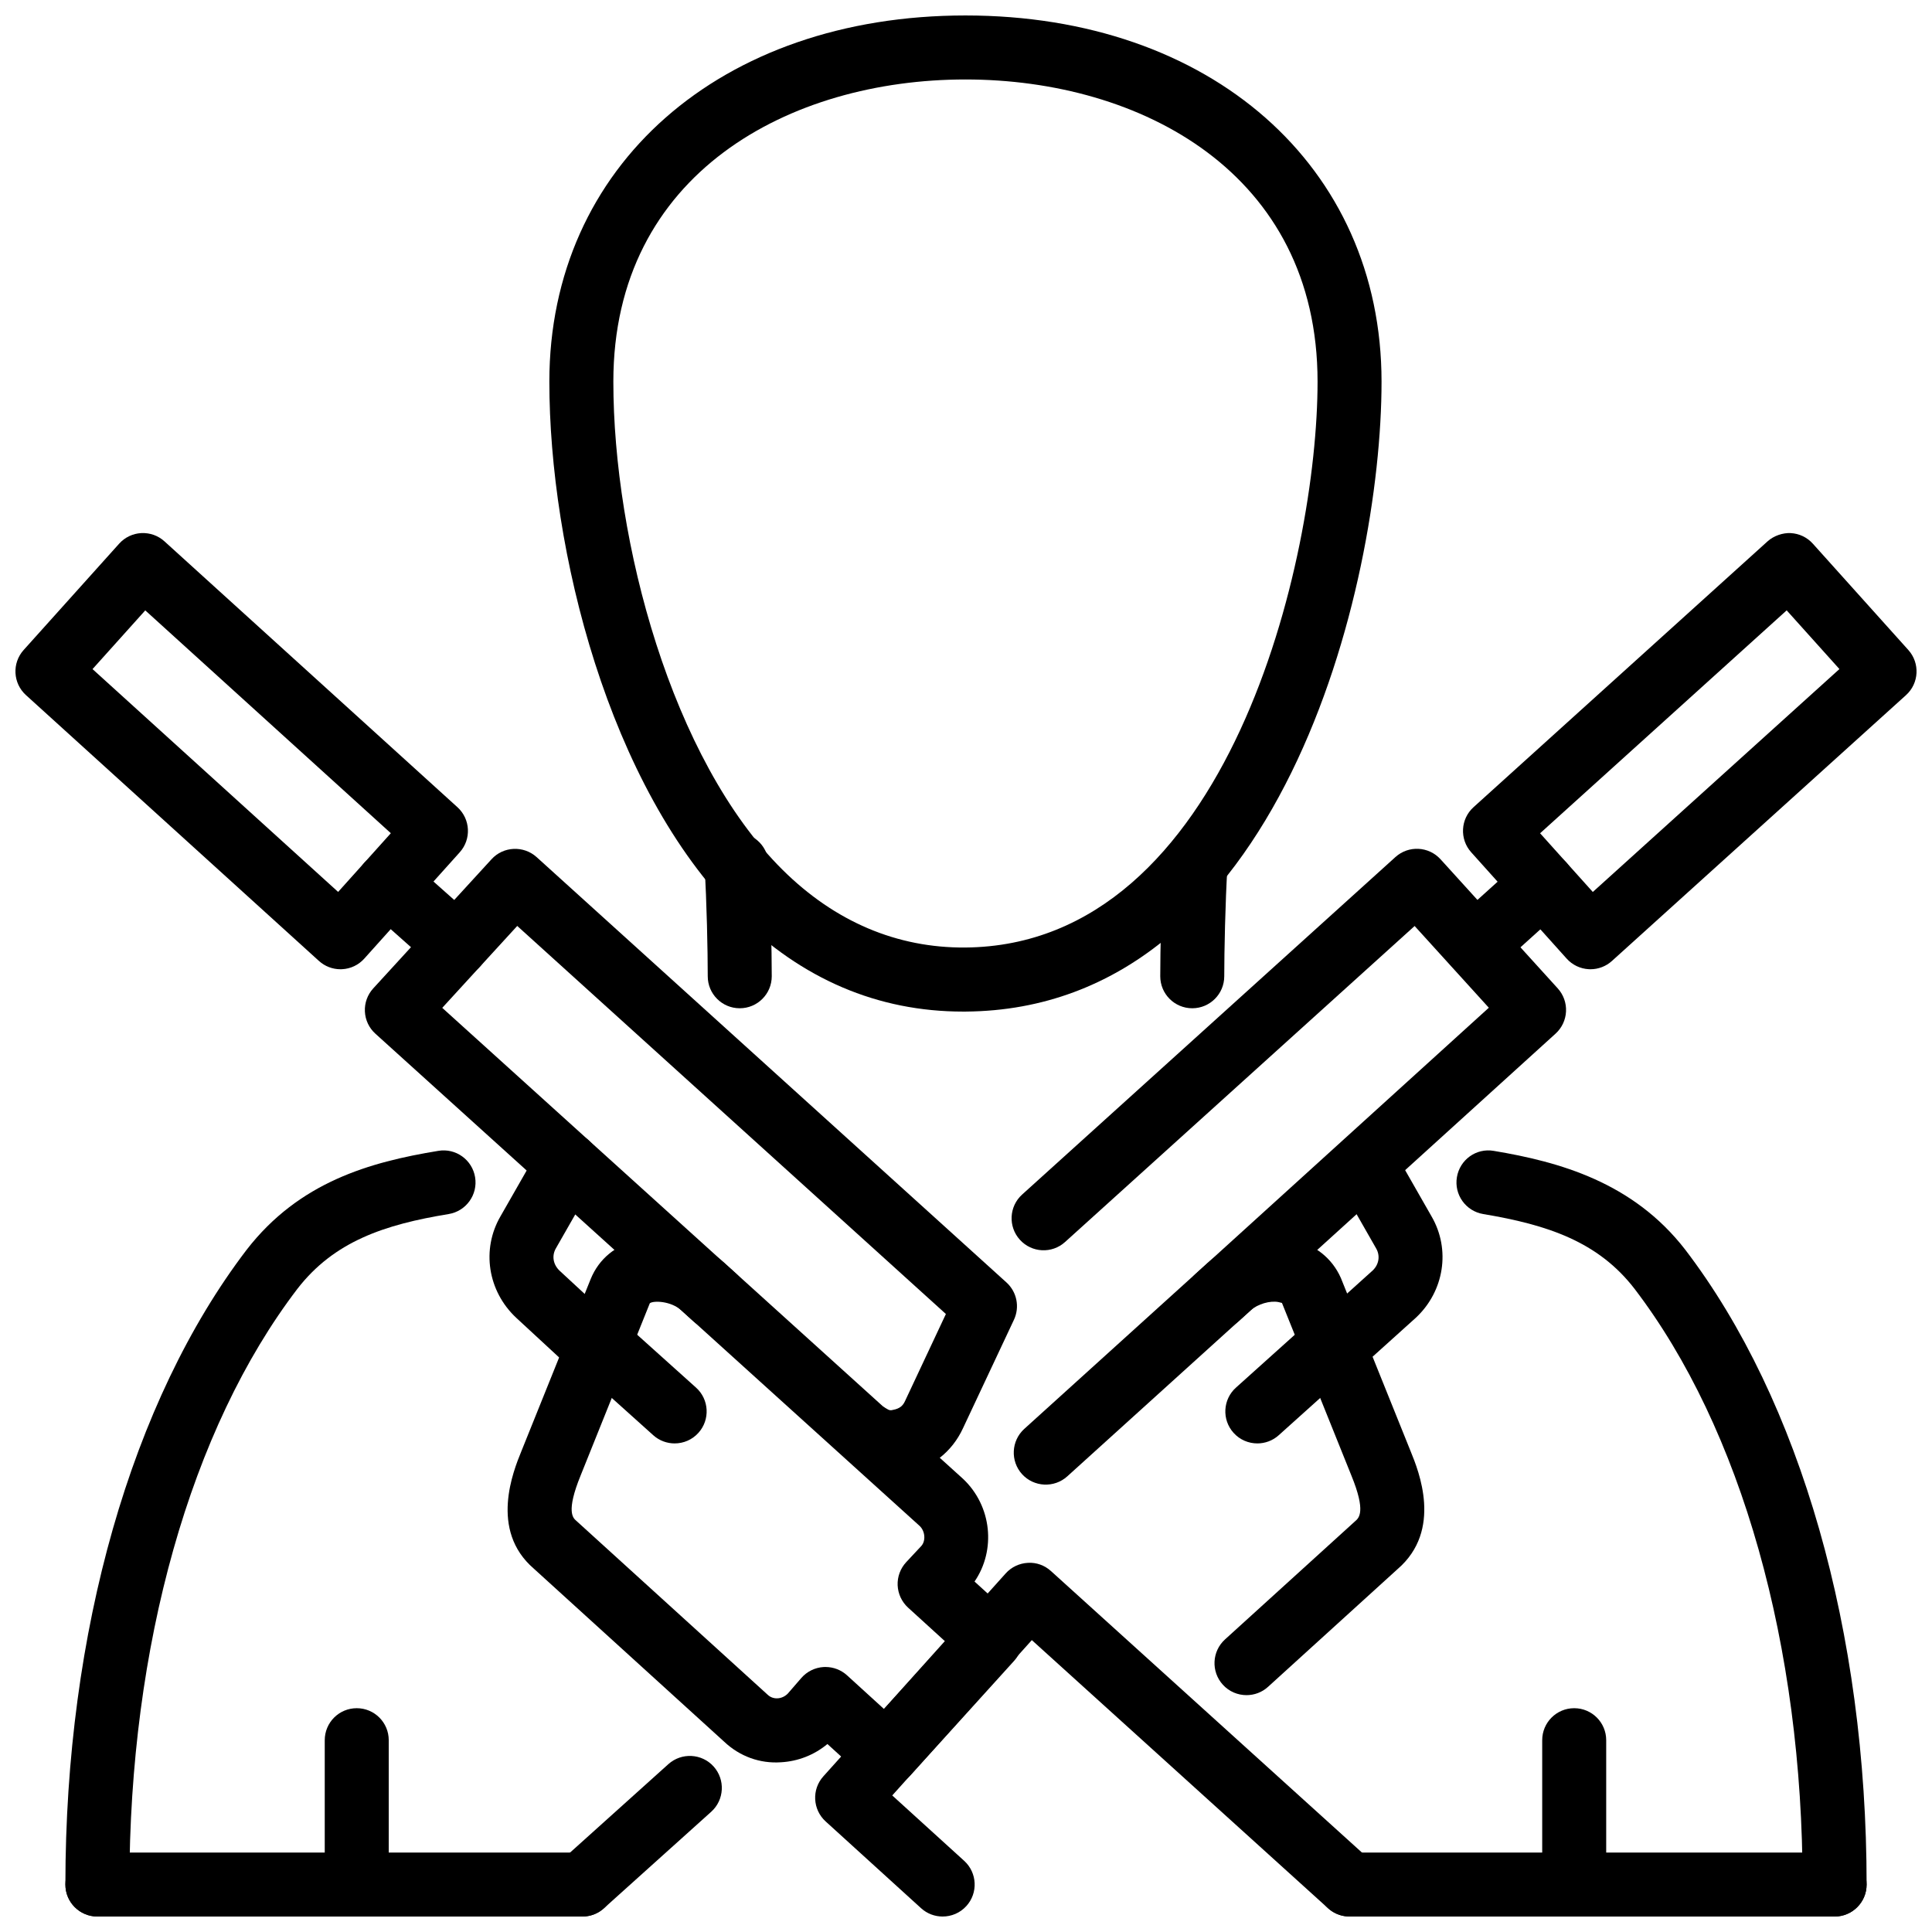
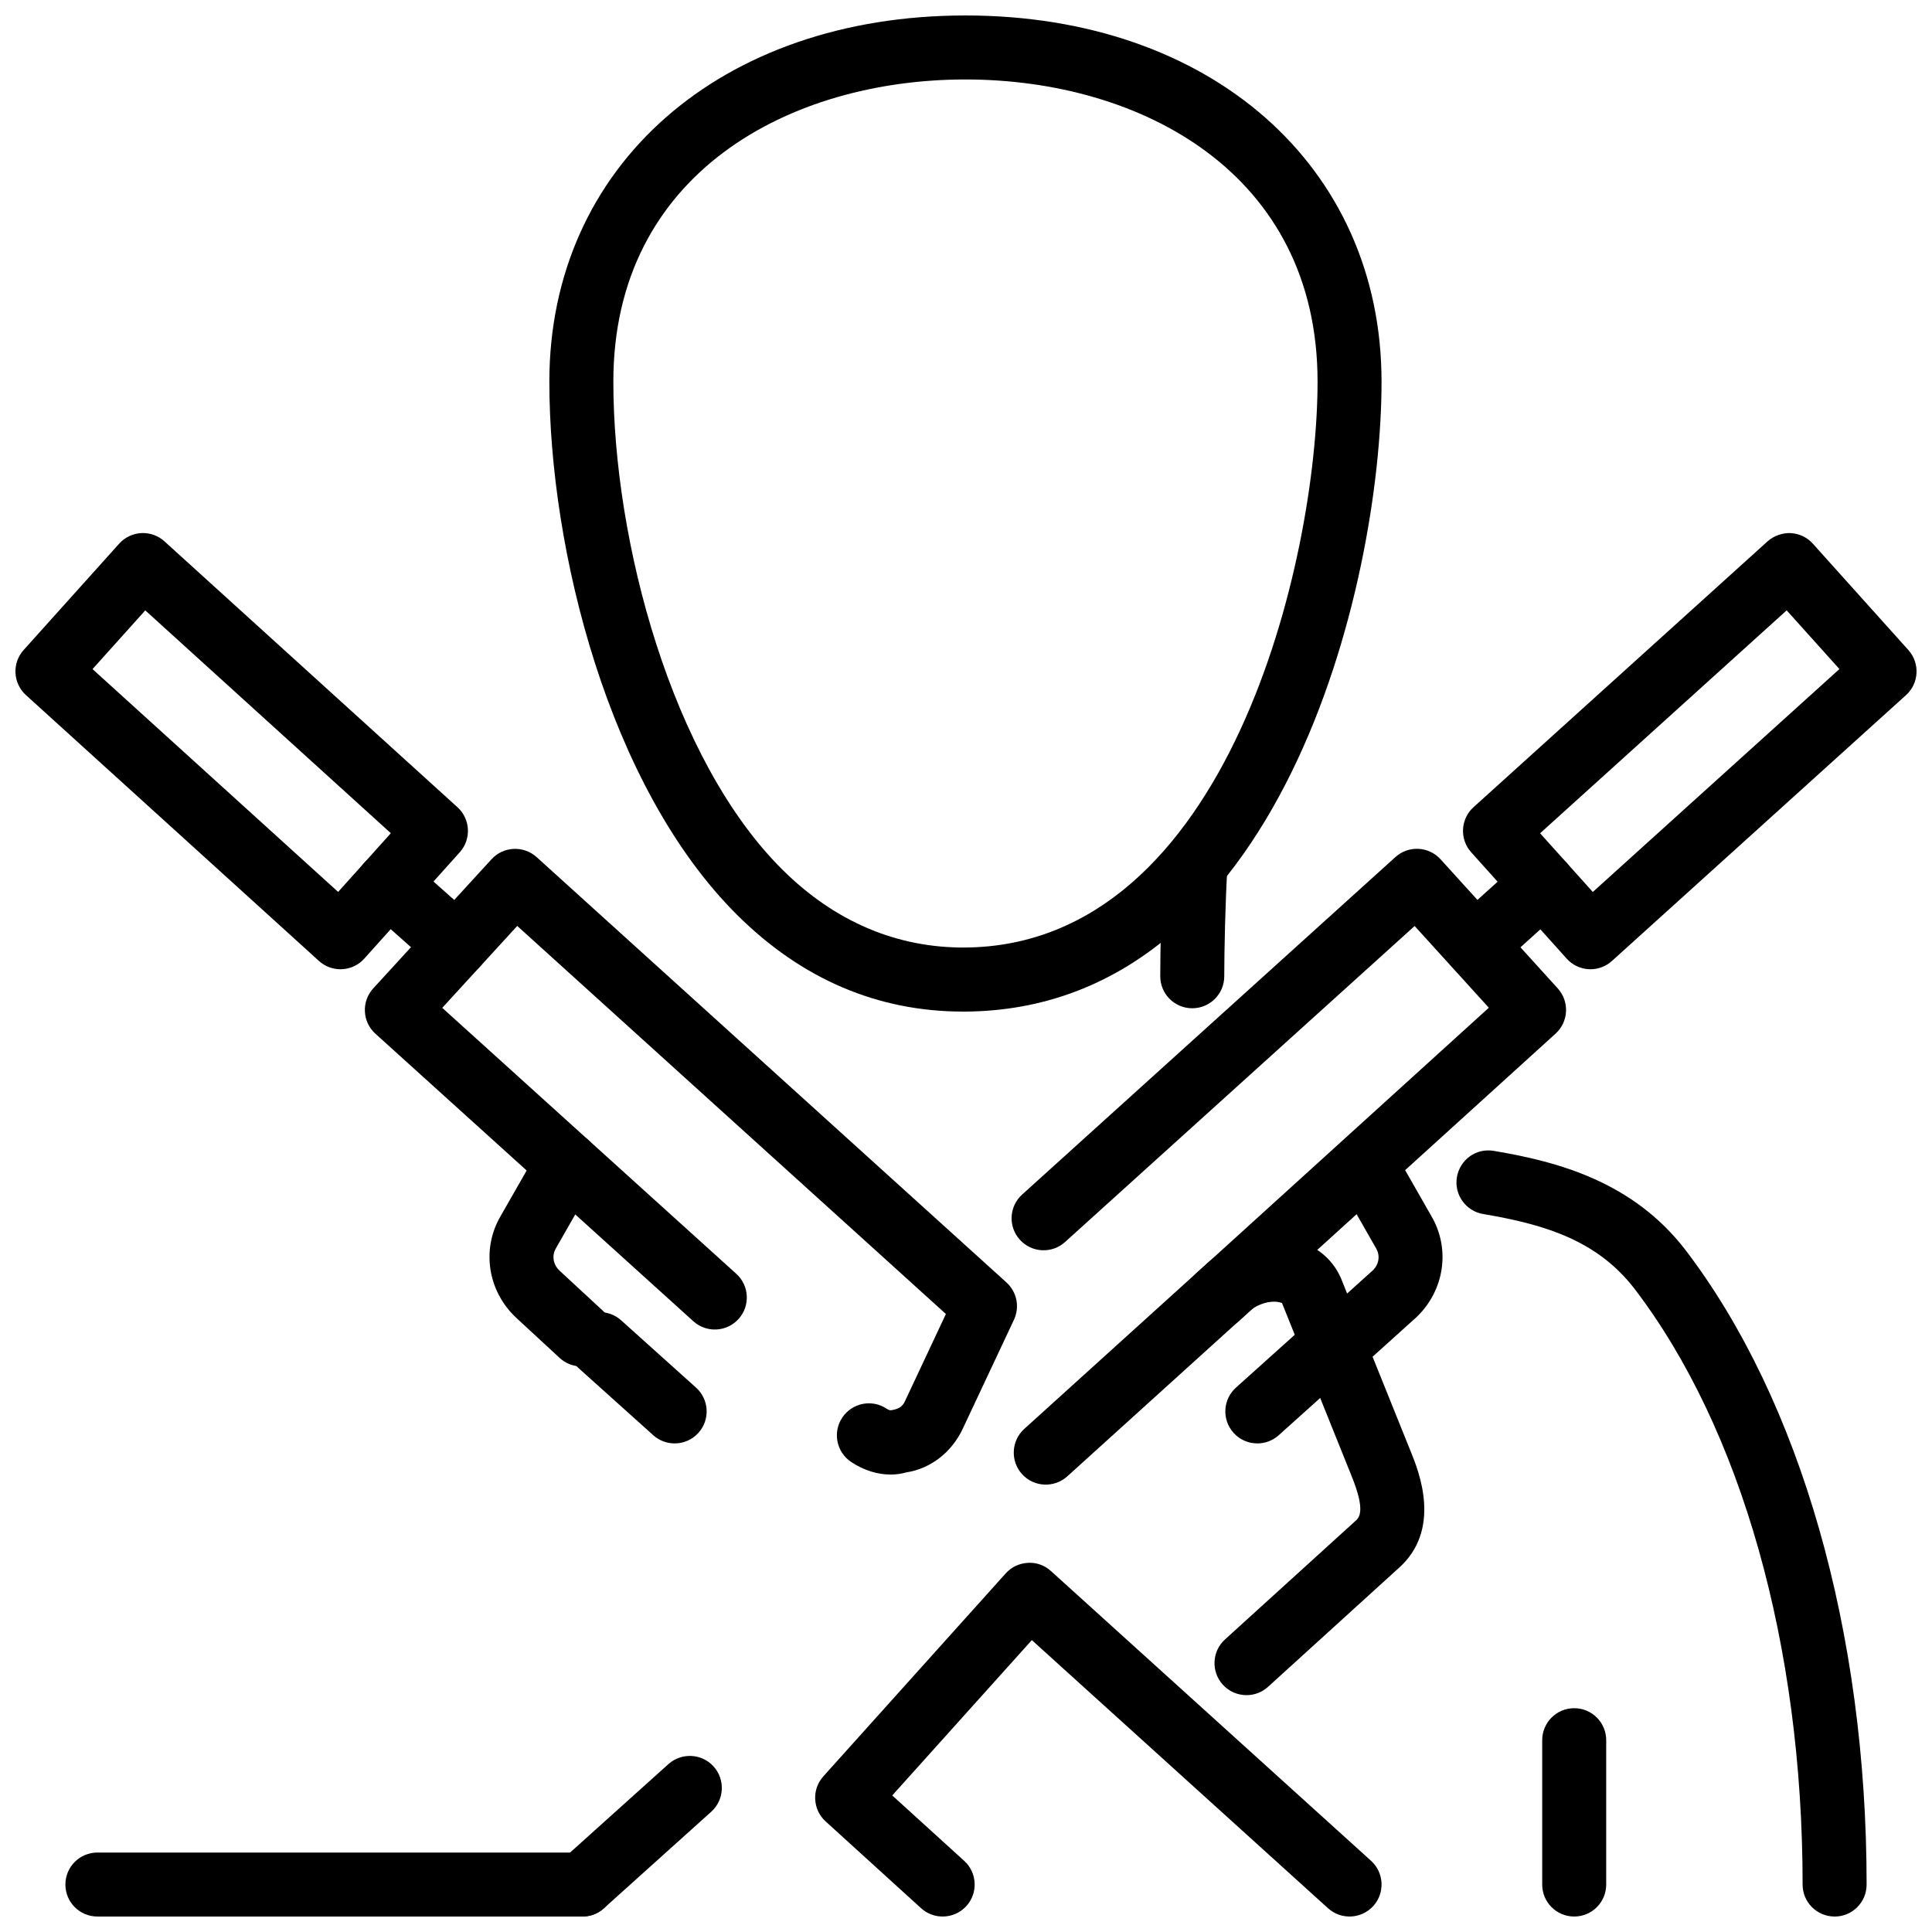
<svg xmlns="http://www.w3.org/2000/svg" width="800px" height="800px" version="1.1" viewBox="144 144 512 512">
  <defs>
    <clipPath id="k">
      <path d="m289 148.09h222v264.91h-222z" />
    </clipPath>
    <clipPath id="h">
-       <path d="m161 364h188v287.9h-188z" />
-     </clipPath>
+       </clipPath>
    <clipPath id="g">
      <path d="m451 364h188v287.9h-188z" />
    </clipPath>
    <clipPath id="f">
      <path d="m161 634h146v17.902h-146z" />
    </clipPath>
    <clipPath id="e">
      <path d="m148.09 285h120.91v116h-120.91z" />
    </clipPath>
    <clipPath id="d">
      <path d="m360 558h151v93.902h-151z" />
    </clipPath>
    <clipPath id="c">
      <path d="m531 285h120.9v116h-120.9z" />
    </clipPath>
    <clipPath id="b">
      <path d="m289 609h47v42.902h-47z" />
    </clipPath>
    <clipPath id="a">
-       <path d="m230 596h18v55.902h-18z" />
-     </clipPath>
+       </clipPath>
    <clipPath id="j">
      <path d="m552 596h18v55.902h-18z" />
    </clipPath>
    <clipPath id="i">
-       <path d="m493 634h146v17.902h-146z" />
-     </clipPath>
+       </clipPath>
  </defs>
  <g clip-path="url(#k)">
    <path d="m399.23 412.08c-22.617 0-42.738-8.598-59.816-25.551-34.238-33.977-49.832-97.105-49.832-141.38 0-57.141 45.344-97.051 110.27-97.051 64.93 0 110.27 39.91 110.27 97.051 0 54.184-26.938 166.28-110.2 166.93-0.238 0-0.465 0.008-0.695 0.008zm0.625-247.02c-46.441 0-93.312 24.762-93.312 80.082 0 42.172 15.395 100.15 44.816 129.34 13.93 13.82 30.395 20.75 48.426 20.621 69.863-0.543 93.383-103.21 93.383-149.96 0-55.32-46.871-80.082-93.312-80.082z" />
  </g>
  <g clip-path="url(#h)">
    <path d="m169.81 651.9c-4.688 0-8.48-3.793-8.48-8.48 0-66.91 17.504-128.22 48.027-168.21 13.938-18 32.652-23.242 50.801-26.223 4.644-0.781 8.996 2.379 9.75 6.996 0.762 4.625-2.379 8.984-6.996 9.75-17.031 2.793-30.363 7.242-40.102 19.824-28.285 37.043-44.52 94.602-44.52 157.86 0 4.684-3.793 8.477-8.48 8.477zm170.23-240.7c-4.688 0-8.48-3.793-8.48-8.48 0-6.438-0.266-20.137-0.852-29.07-0.297-4.676 3.25-8.707 7.926-9.012 4.625-0.238 8.707 3.238 9.016 7.922 0.594 9.309 0.871 23.504 0.871 30.16 0 4.688-3.797 8.48-8.48 8.48z" />
  </g>
  <g clip-path="url(#g)">
    <path d="m630.19 651.9c-4.688 0-8.48-3.793-8.48-8.48 0-63.266-16.238-120.82-44.562-157.9-9.641-12.473-23.004-16.93-40.082-19.785-4.625-0.773-7.746-5.152-6.973-9.77 0.773-4.625 5.102-7.777 9.77-6.973 17.316 2.894 36.883 8.273 50.742 26.184 30.562 40.023 48.066 101.34 48.066 168.25 0 4.688-3.793 8.48-8.48 8.48zm-170.23-240.7c-4.688 0-8.48-3.793-8.48-8.48 0-6.676 0.266-20.441 0.871-30.145 0.297-4.672 4.449-8.254 8.996-7.934 4.676 0.293 8.234 4.32 7.945 8.996-0.586 9.238-0.852 22.816-0.852 29.086 0 4.684-3.797 8.477-8.48 8.477z" />
  </g>
  <g clip-path="url(#f)">
    <path d="m298.35 651.9h-128.54c-4.688 0-8.48-3.793-8.48-8.48s3.793-8.48 8.48-8.48h128.54c4.688 0 8.48 3.793 8.48 8.48 0.004 4.688-3.793 8.48-8.477 8.48z" />
  </g>
  <path d="m380.02 534.77c-3.449 0-7.113-1.102-10.461-3.34-3.894-2.594-4.953-7.856-2.348-11.758 2.594-3.883 7.867-4.965 11.758-2.348 0.715 0.465 1.059 0.484 1.684 0.309 1.793-0.328 2.617-1.109 3.16-2.277l10.859-23.133-113.6-102.84-19.871 21.707 77.918 70.477c3.477 3.141 3.746 8.512 0.605 11.977-3.148 3.488-8.531 3.734-11.977 0.605l-84.262-76.207c-1.684-1.516-2.684-3.637-2.785-5.894-0.109-2.258 0.695-4.457 2.219-6.121l31.344-34.223c3.129-3.434 8.488-3.68 11.949-0.559l124.51 112.72c2.766 2.508 3.566 6.519 1.98 9.898l-13.512 28.758c-2.902 6.301-8.531 10.688-15.02 11.68-1.316 0.375-2.715 0.574-4.148 0.574z" />
  <path d="m298.06 506.11c-2.062 0-4.133-0.742-5.754-2.25l-11.512-10.641c-7.551-7.074-9.242-18.109-4.172-26.867l10.332-18.078c2.328-4.051 7.508-5.469 11.57-3.148 4.062 2.316 5.477 7.5 3.148 11.57l-10.352 18.121c-1.148 1.992-0.742 4.328 1.031 5.984l11.461 10.602c3.449 3.18 3.656 8.551 0.477 11.988-1.672 1.809-3.953 2.719-6.231 2.719z" />
  <path d="m264.98 402.87c-2.012 0-4.023-0.703-5.637-2.141l-18.109-16.098c-3.496-3.109-3.812-8.477-0.703-11.977 3.121-3.496 8.488-3.809 11.977-0.703l18.109 16.098c3.496 3.109 3.812 8.469 0.703 11.977-1.672 1.883-4 2.844-6.34 2.844z" />
  <g clip-path="url(#e)">
    <path d="m234.22 400.86c-2.102 0-4.133-0.781-5.695-2.199l-77.648-70.453c-3.457-3.137-3.734-8.477-0.613-11.949l25.312-28.18c1.504-1.68 3.625-2.691 5.875-2.805 2.297-0.105 4.457 0.668 6.133 2.188l77.641 70.453c3.457 3.137 3.734 8.477 0.613 11.949l-25.301 28.18c-1.504 1.684-3.625 2.695-5.875 2.805-0.152 0.012-0.293 0.012-0.441 0.012zm-65.699-79.543 65.086 59.051 13.969-15.559-65.078-59.051z" />
  </g>
-   <path d="m378.86 617.39c-2.109 0-4.152-0.781-5.715-2.211l-9.867-8.996c-3.469 2.883-7.746 4.578-12.293 4.836-5.637 0.395-10.969-1.594-15.027-5.41l-50.504-45.918c-11.82-10.184-5.398-25.895-3.301-31.059l18.387-45.68c2.188-5.371 6.688-9.055 12.672-10.402 7.707-1.762 16.82 0.734 22.766 6.141l63.234 57.211c7.656 7.203 8.766 18.902 3.051 27.223l9.926 9.035c3.457 3.148 3.715 8.5 0.574 11.969l-27.609 30.473c-1.516 1.676-3.637 2.664-5.883 2.773-0.145 0.016-0.273 0.016-0.41 0.016zm-16.098-31.621c2.109 0 4.141 0.781 5.715 2.211l9.809 8.938 16.219-17.902-9.855-8.977c-1.676-1.527-2.664-3.664-2.766-5.926-0.09-2.269 0.734-4.477 2.277-6.133l4.023-4.309c1.168-1.328 1.02-3.883-0.477-5.289l-63.129-57.113c-2.812-2.547-7.469-2.625-8.371-1.891l-18.336 45.641c-3.922 9.609-2 11.266-1.18 11.977l50.781 46.156c1.465 1.367 3.793 1.188 5.281-0.309l3.598-4.152c1.496-1.723 3.625-2.773 5.914-2.914 0.156-0.008 0.328-0.008 0.496-0.008z" />
  <path d="m322.79 526.52c-2.019 0-4.051-0.715-5.668-2.168l-19.844-17.832c-3.488-3.129-3.773-8.5-0.645-11.977 3.129-3.508 8.512-3.766 11.977-0.645l19.844 17.832c3.488 3.129 3.773 8.5 0.645 11.977-1.672 1.871-3.988 2.812-6.309 2.812z" />
  <g clip-path="url(#d)">
    <path d="m393.81 651.9c-2.039 0-4.082-0.723-5.707-2.199l-25.301-23.004c-3.449-3.141-3.727-8.48-0.605-11.949l48.316-53.773c1.504-1.684 3.625-2.684 5.875-2.805 2.289-0.148 4.457 0.664 6.133 2.18l84.82 76.777c3.469 3.148 3.734 8.512 0.594 11.988-3.148 3.469-8.52 3.727-11.988 0.594l-78.5-71.062-36.992 41.164 19.062 17.328c3.469 3.16 3.727 8.52 0.574 11.988-1.676 1.844-3.973 2.773-6.281 2.773z" />
  </g>
  <path d="m466.57 496.33c-2.309 0-4.606-0.93-6.281-2.785-3.148-3.469-2.894-8.828 0.586-11.977l77.68-70.508-19.664-21.66-92.641 83.746c-3.469 3.141-8.828 2.883-11.977-0.605-3.141-3.477-2.871-8.836 0.605-11.977l98.918-89.43c3.477-3.141 8.816-2.879 11.969 0.59l31.059 34.215c1.516 1.676 2.297 3.875 2.188 6.113-0.109 2.25-1.102 4.359-2.773 5.875l-83.969 76.203c-1.625 1.477-3.656 2.199-5.699 2.199z" />
  <path d="m501.65 506.11c-2.316 0-4.625-0.941-6.301-2.805-3.141-3.477-2.863-8.836 0.625-11.977l11.801-10.641c1.645-1.547 2.051-3.883 0.922-5.836l-10.371-18.16c-2.328-4.07-0.91-9.254 3.148-11.57 4.07-2.359 9.242-0.91 11.57 3.148l10.352 18.121c5.051 8.719 3.359 19.754-4.141 26.789l-11.93 10.75c-1.613 1.465-3.644 2.18-5.676 2.18z" />
  <path d="m535.01 402.87c-2.316 0-4.617-0.941-6.289-2.793-3.141-3.477-2.871-8.836 0.605-11.98l17.824-16.098c3.477-3.137 8.836-2.863 11.977 0.609 3.141 3.477 2.871 8.844-0.605 11.98l-17.824 16.094c-1.625 1.465-3.656 2.188-5.688 2.188z" />
  <g clip-path="url(#c)">
    <path d="m565.49 400.86c-0.148 0-0.297 0-0.445-0.012-2.25-0.117-4.359-1.129-5.863-2.805l-25.301-28.18c-3.121-3.477-2.844-8.828 0.625-11.957l77.922-70.449c1.676-1.512 4.082-2.285 6.121-2.18 2.258 0.113 4.367 1.125 5.875 2.805l25.312 28.18c3.121 3.477 2.844 8.828-0.625 11.957l-77.938 70.453c-1.562 1.414-3.586 2.188-5.684 2.188zm-13.348-36.035 13.969 15.555 65.355-59.074-13.977-15.555z" />
  </g>
  <path d="m474.34 593.23c-2.309 0-4.606-0.93-6.281-2.773-3.148-3.469-2.894-8.836 0.574-11.988l34.504-31.344c0.992-0.852 2.914-2.508-1-12.078l-18.406-45.758h-0.012c-0.059 0-0.516-0.141-0.883-0.219-2.199-0.457-5.547 0.504-7.379 2.168l-48.621 44.016c-3.469 3.129-8.848 2.871-11.988-0.594-3.141-3.477-2.871-8.836 0.594-11.988l48.602-43.996c5.894-5.359 14.691-7.816 22.27-6.211 6.043 1.27 10.668 4.883 13.027 10.203l18.516 45.996c2.09 5.121 8.512 20.832-3.477 31.156l-34.336 31.207c-1.621 1.48-3.664 2.203-5.703 2.203z" />
  <path d="m477.21 526.52c-2.316 0-4.637-0.941-6.312-2.812-3.129-3.477-2.844-8.848 0.645-11.977l19.844-17.832c3.469-3.121 8.848-2.852 11.977 0.645 3.129 3.477 2.844 8.848-0.645 11.977l-19.844 17.832c-1.613 1.453-3.644 2.168-5.664 2.168z" />
  <g clip-path="url(#b)">
    <path d="m298.35 651.9c-2.316 0-4.637-0.941-6.312-2.805-3.129-3.488-2.844-8.848 0.633-11.988l28.461-25.598c3.488-3.121 8.855-2.844 11.988 0.633 3.129 3.488 2.844 8.848-0.633 11.988l-28.461 25.598c-1.625 1.461-3.656 2.172-5.676 2.172z" />
  </g>
  <g clip-path="url(#a)">
    <path d="m238.54 651.9c-4.688 0-8.48-3.793-8.48-8.48v-38.25c0-4.688 3.793-8.48 8.48-8.48s8.48 3.793 8.48 8.48v38.25c-0.004 4.688-3.797 8.48-8.48 8.48z" />
  </g>
  <g clip-path="url(#j)">
    <path d="m561.18 651.9c-4.688 0-8.48-3.793-8.48-8.48v-38.25c0-4.688 3.793-8.48 8.48-8.48s8.48 3.793 8.48 8.48v38.25c0 4.688-3.793 8.48-8.48 8.48z" />
  </g>
  <g clip-path="url(#i)">
    <path d="m630.19 651.9h-128.54c-4.688 0-8.48-3.793-8.48-8.48s3.793-8.48 8.48-8.48h128.54c4.688 0 8.48 3.793 8.48 8.48s-3.793 8.48-8.48 8.48z" />
  </g>
</svg>